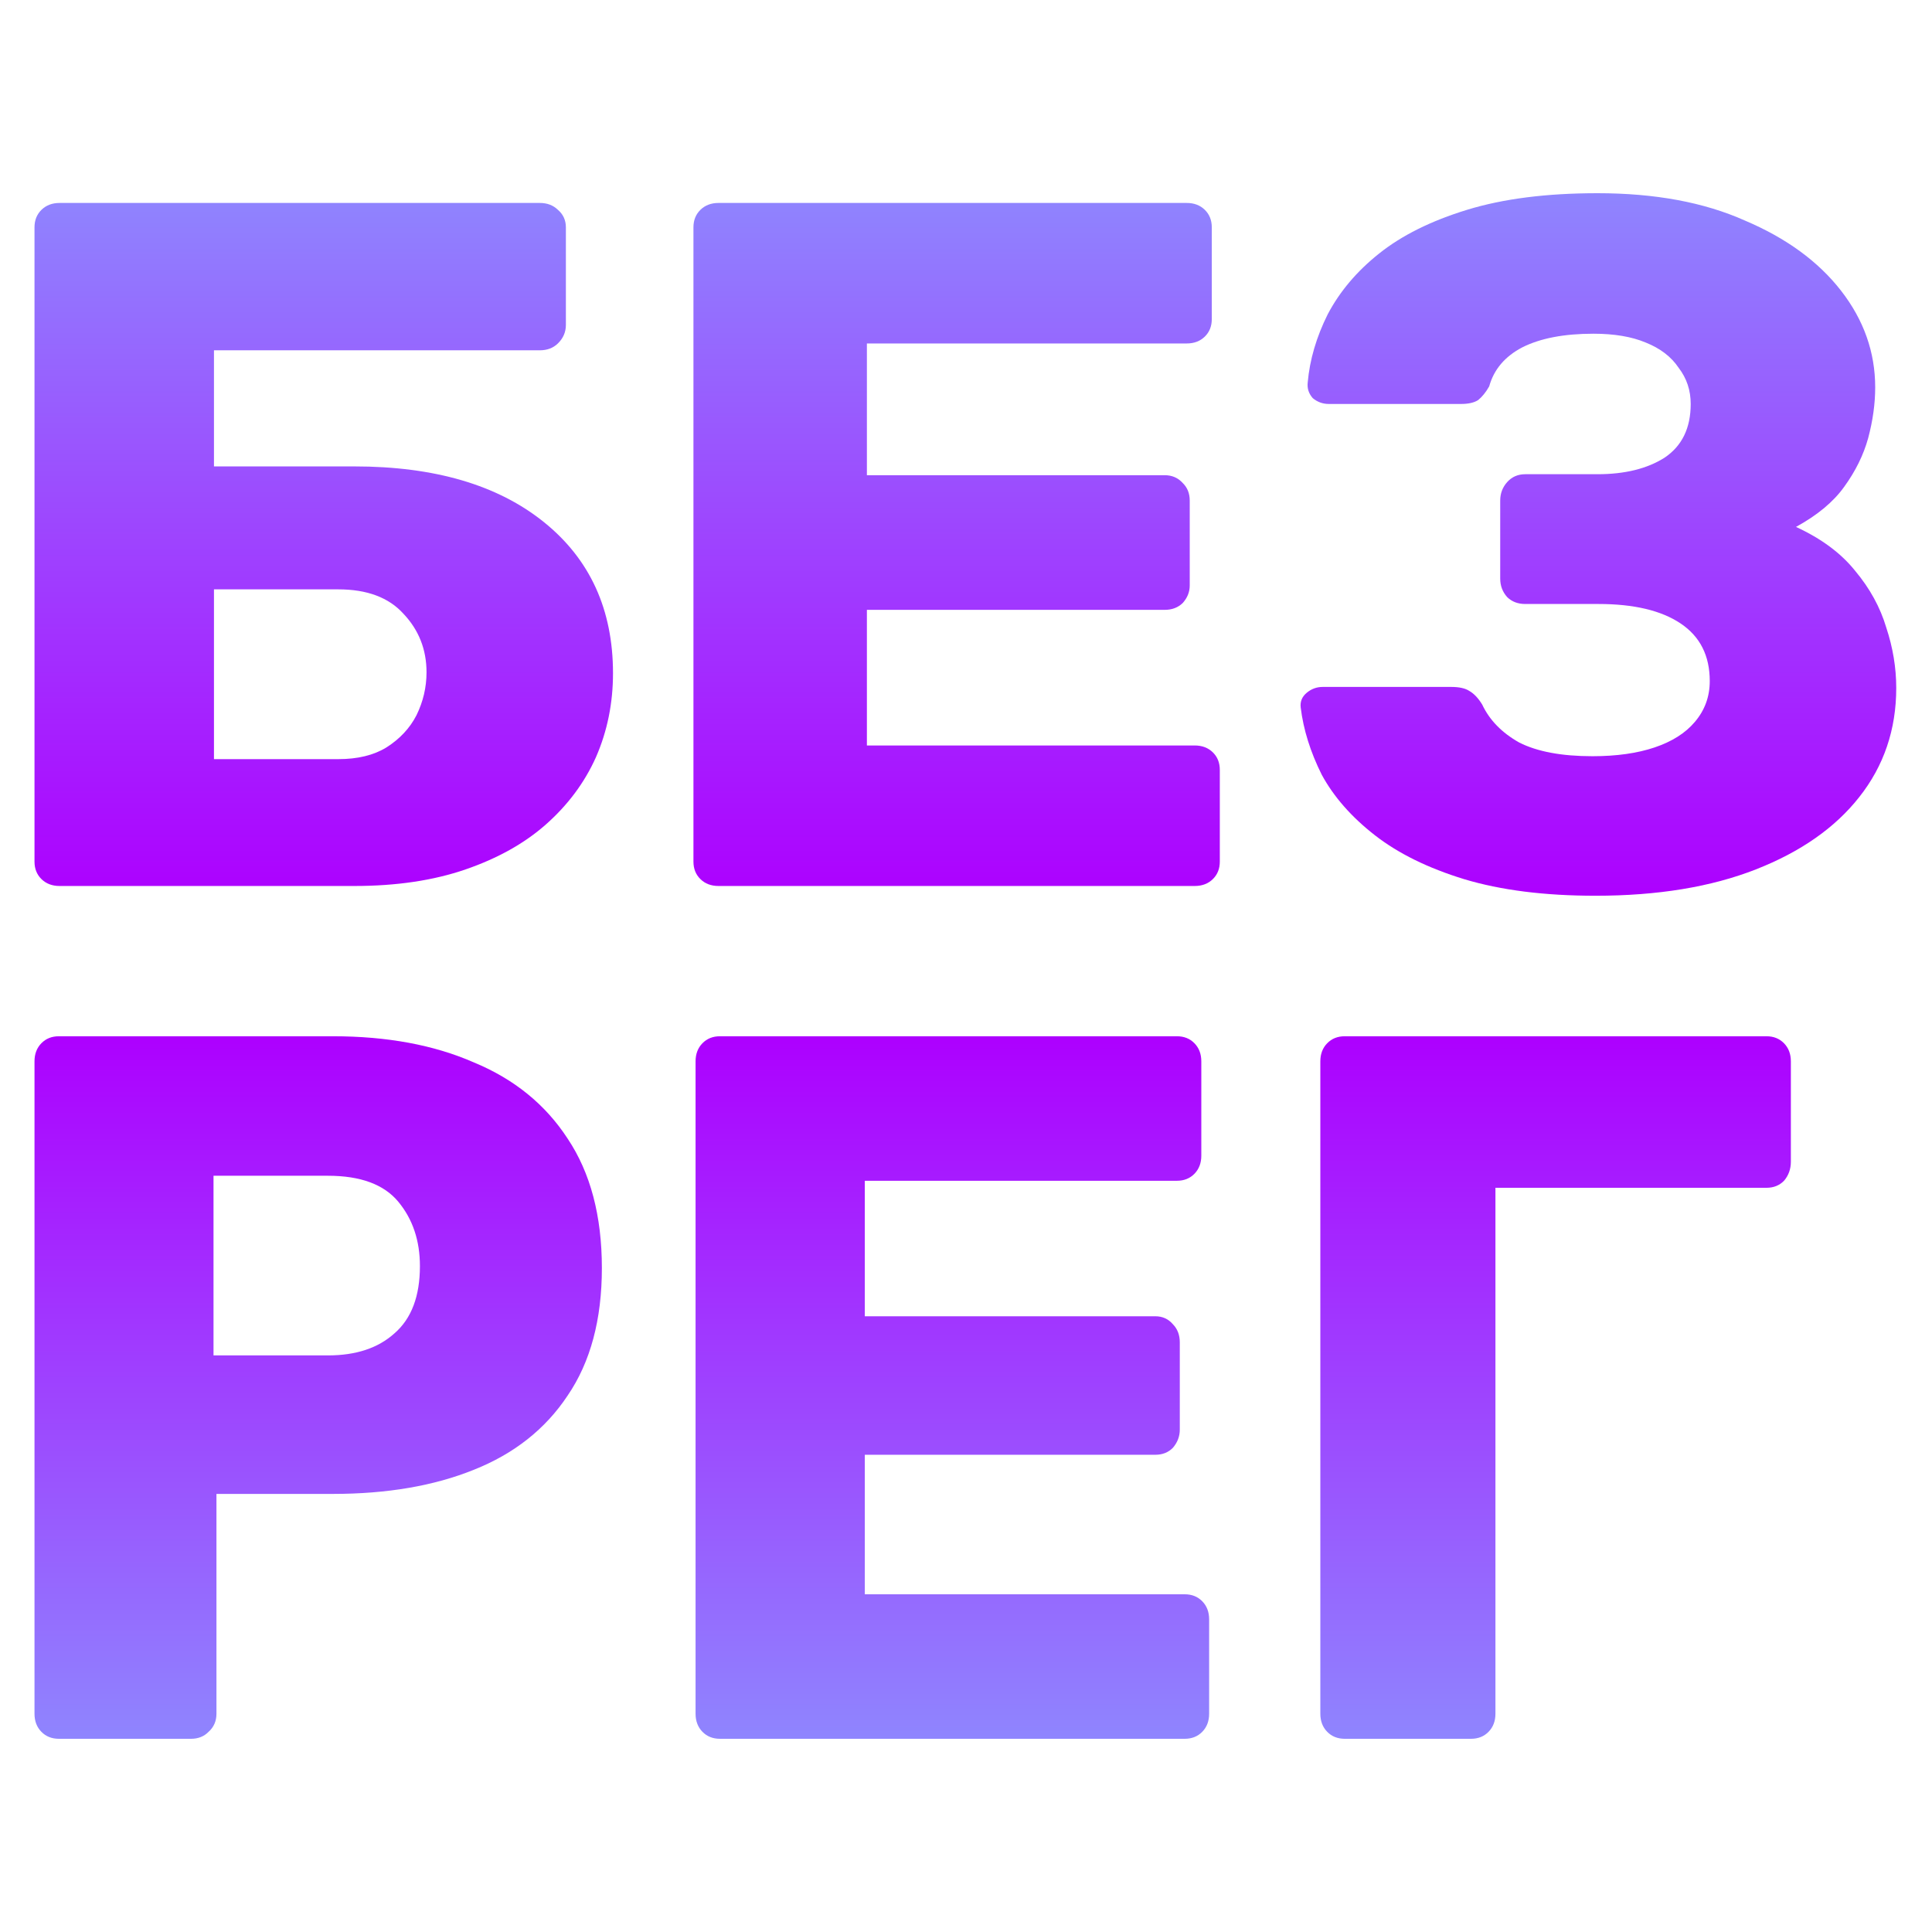
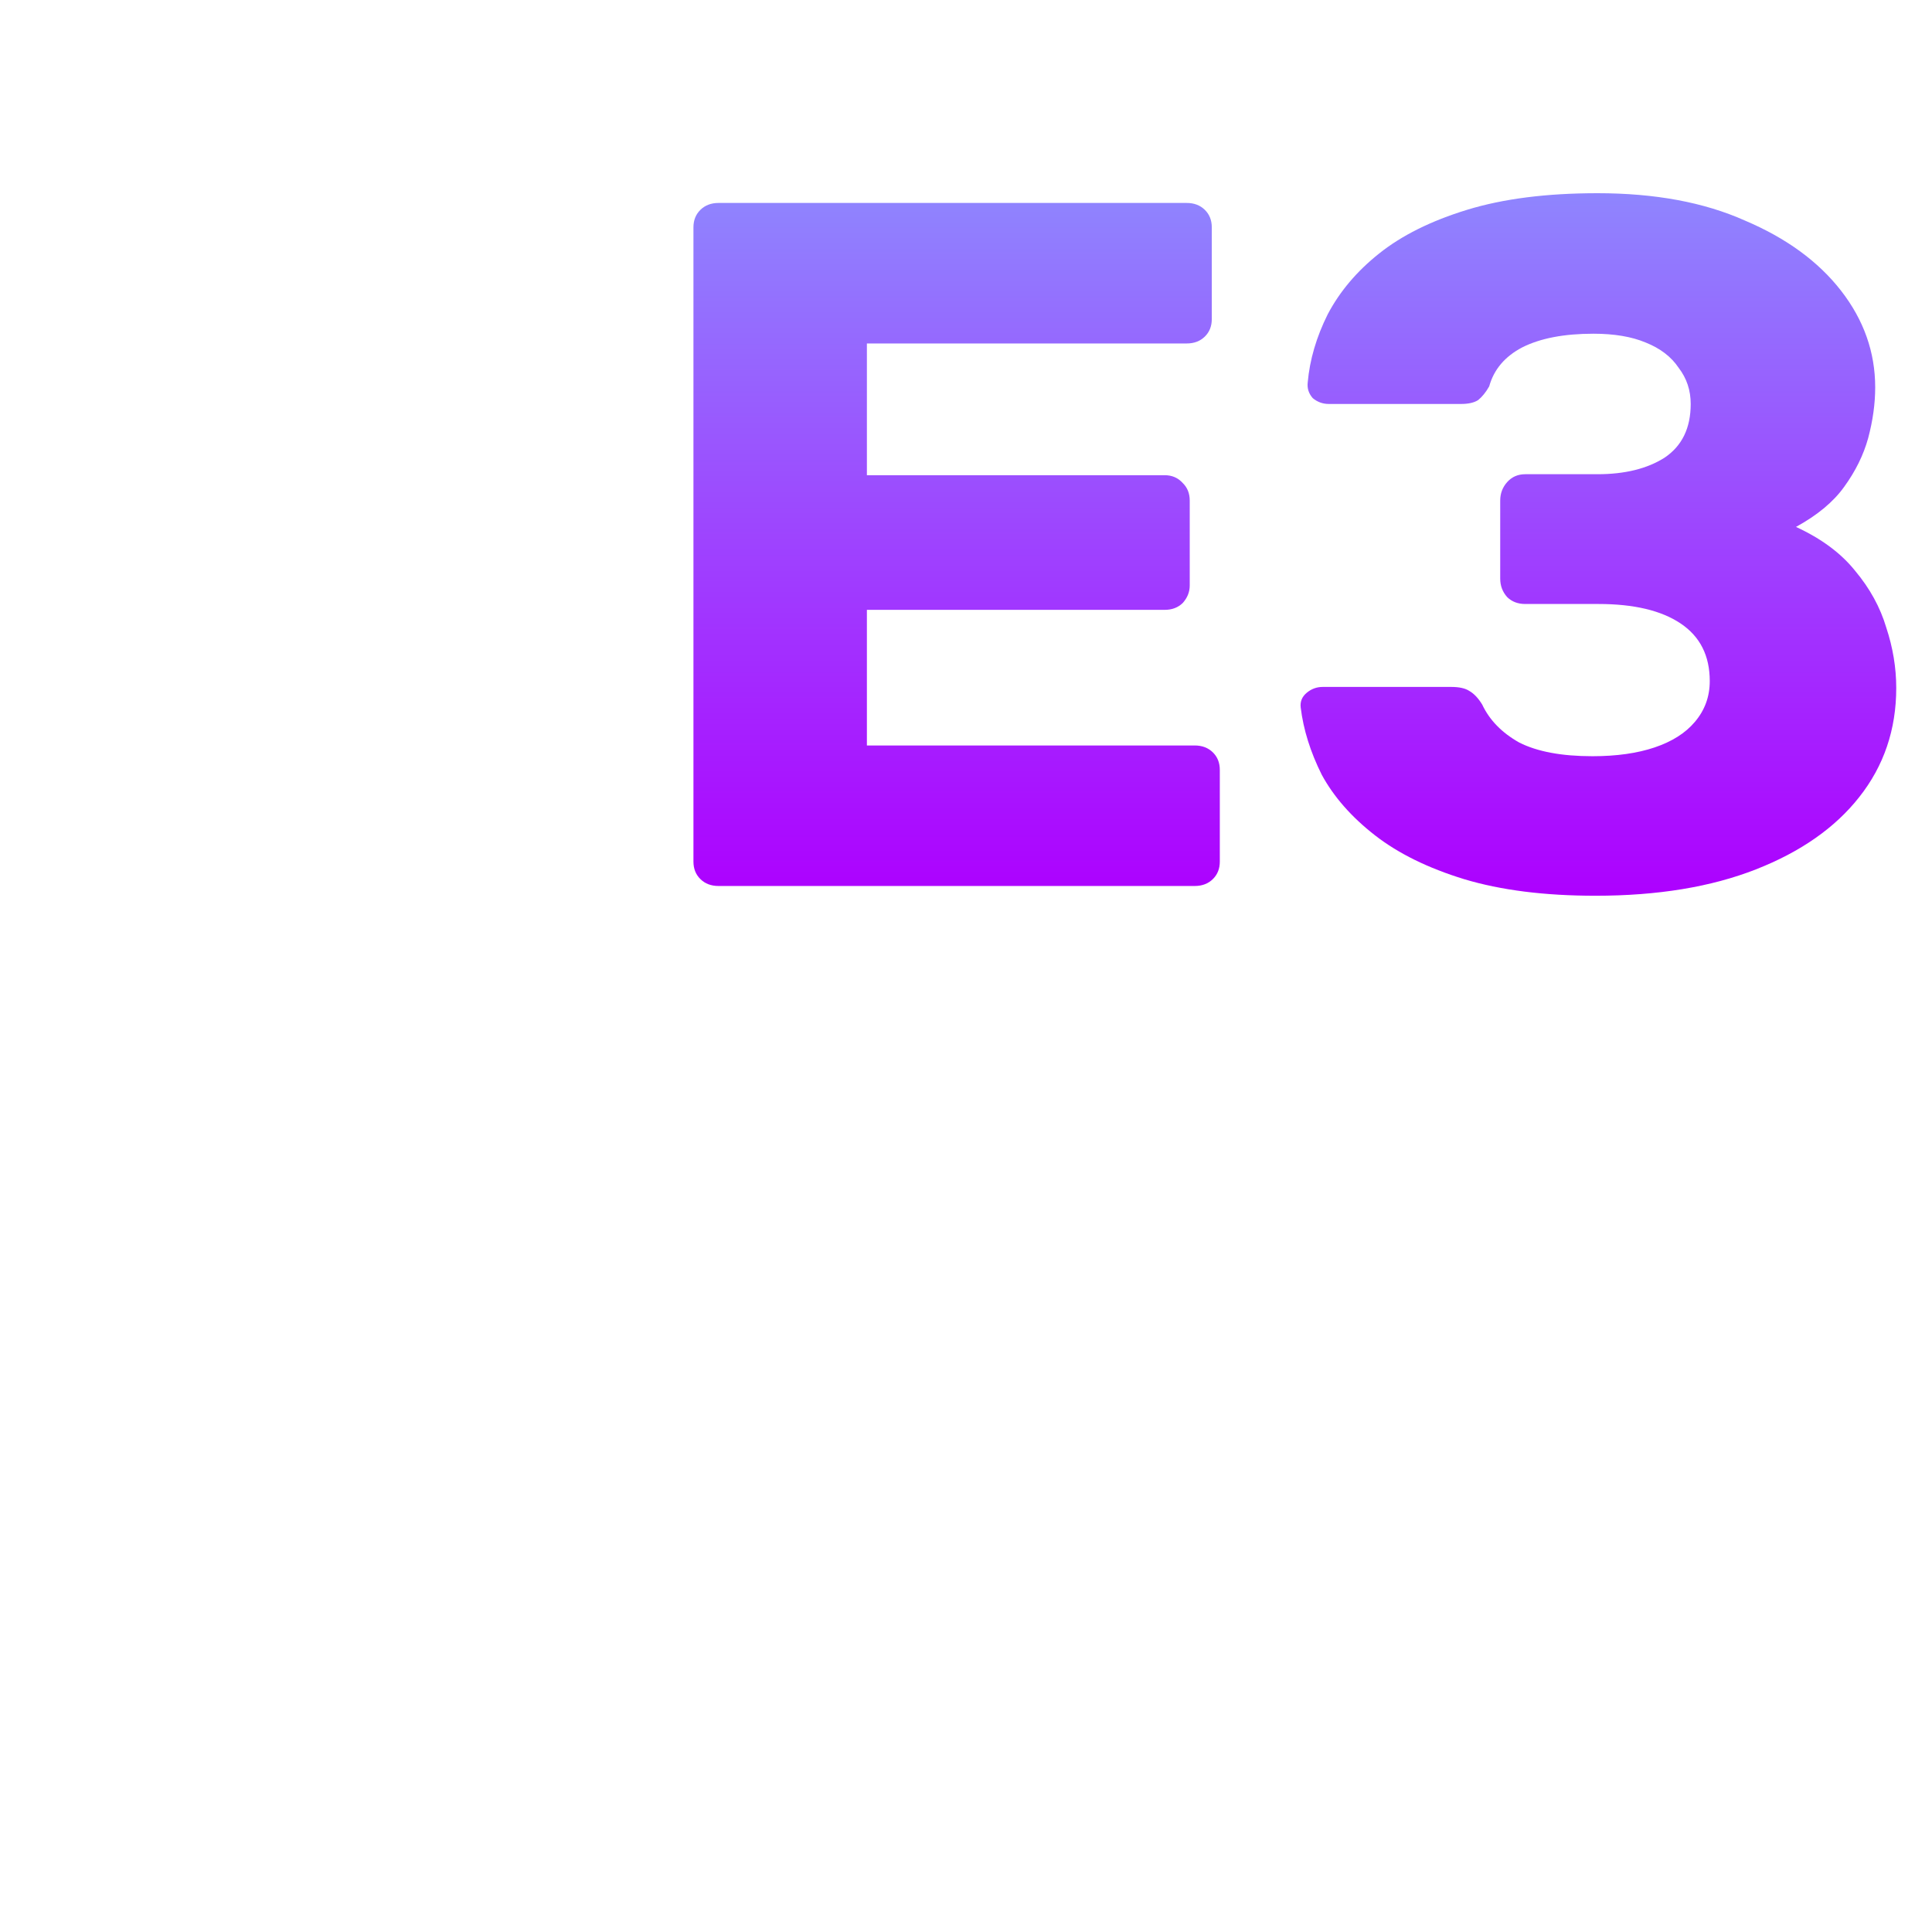
<svg xmlns="http://www.w3.org/2000/svg" width="280" height="280" viewBox="0 0 280 280" fill="none">
-   <path d="M8.633 128.404C7.567 128.404 6.695 128.074 6.017 127.414C5.339 126.754 5 125.906 5 124.869V32.95C5 31.913 5.339 31.064 6.017 30.404C6.695 29.744 7.567 29.414 8.633 29.414H78.234C79.3 29.414 80.172 29.744 80.85 30.404C81.625 31.064 82.012 31.913 82.012 32.95V47.091C82.012 48.128 81.625 49.024 80.85 49.778C80.172 50.438 79.3 50.768 78.234 50.768H31.01V67.596H51.353C62.977 67.596 72.131 70.283 78.815 75.657C85.499 81.03 88.841 88.337 88.841 97.576C88.841 101.912 88.018 105.966 86.371 109.737C84.725 113.414 82.303 116.667 79.106 119.495C76.006 122.229 72.131 124.397 67.481 126C62.832 127.603 57.455 128.404 51.353 128.404H8.633ZM31.01 110.02H49.028C51.837 110.02 54.162 109.455 56.002 108.323C57.94 107.098 59.393 105.542 60.361 103.657C61.33 101.677 61.815 99.603 61.815 97.434C61.815 94.135 60.701 91.306 58.472 88.95C56.341 86.593 53.193 85.414 49.028 85.414H31.01V110.02Z" fill="url(#paint0_linear_140_2345)" />
  <path d="M104.132 128.404C103.066 128.404 102.194 128.074 101.516 127.414C100.838 126.754 100.499 125.906 100.499 124.869V32.95C100.499 31.913 100.838 31.064 101.516 30.404C102.194 29.744 103.066 29.414 104.132 29.414H171.989C173.055 29.414 173.927 29.744 174.605 30.404C175.283 31.064 175.622 31.913 175.622 32.95V46.242C175.622 47.279 175.283 48.128 174.605 48.788C173.927 49.448 173.055 49.778 171.989 49.778H125.637V68.869H168.793C169.858 68.869 170.73 69.246 171.408 70C172.086 70.66 172.425 71.508 172.425 72.545V84.849C172.425 85.791 172.086 86.64 171.408 87.394C170.73 88.054 169.858 88.384 168.793 88.384H125.637V108.04H173.152C174.217 108.04 175.089 108.37 175.767 109.03C176.445 109.69 176.784 110.539 176.784 111.576V124.869C176.784 125.906 176.445 126.754 175.767 127.414C175.089 128.074 174.217 128.404 173.152 128.404H104.132Z" fill="url(#paint1_linear_140_2345)" />
  <path d="M231.226 129.818C223.864 129.818 217.519 129.017 212.191 127.414C206.96 125.811 202.65 123.69 199.259 121.05C195.869 118.411 193.302 115.488 191.558 112.283C189.911 108.983 188.894 105.731 188.507 102.525C188.41 101.677 188.7 100.97 189.378 100.404C190.056 99.838 190.831 99.555 191.703 99.555H210.302C211.465 99.555 212.337 99.744 212.918 100.121C213.596 100.498 214.226 101.158 214.807 102.101C215.872 104.364 217.665 106.202 220.183 107.616C222.799 108.936 226.334 109.596 230.791 109.596C234.278 109.596 237.281 109.172 239.799 108.323C242.318 107.475 244.256 106.249 245.612 104.646C247.065 102.949 247.791 100.97 247.791 98.707C247.791 95.03 246.387 92.249 243.577 90.364C240.768 88.478 236.796 87.535 231.662 87.535H221.055C219.989 87.535 219.118 87.205 218.44 86.545C217.761 85.791 217.422 84.896 217.422 83.859V72.545C217.422 71.508 217.761 70.613 218.44 69.859C219.118 69.104 219.989 68.727 221.055 68.727H231.517C235.489 68.727 238.734 67.926 241.253 66.323C243.771 64.626 245.03 62.034 245.03 58.545C245.03 56.566 244.449 54.822 243.287 53.313C242.221 51.71 240.623 50.485 238.492 49.636C236.457 48.788 233.939 48.364 230.936 48.364C226.674 48.364 223.235 49.024 220.619 50.343C218.1 51.663 216.502 53.549 215.824 56C215.34 56.849 214.807 57.508 214.226 57.98C213.644 58.357 212.821 58.545 211.755 58.545H192.575C191.703 58.545 190.928 58.263 190.25 57.697C189.669 57.037 189.427 56.283 189.524 55.434C189.814 52.135 190.783 48.835 192.43 45.535C194.173 42.236 196.644 39.313 199.84 36.768C203.134 34.128 207.396 32.007 212.627 30.404C217.858 28.801 224.155 28 231.517 28C239.848 28 246.968 29.32 252.877 31.96C258.883 34.505 263.533 37.899 266.826 42.141C270.12 46.384 271.767 51.05 271.767 56.141C271.767 58.498 271.428 60.95 270.75 63.495C270.072 65.946 268.909 68.303 267.262 70.566C265.712 72.734 263.387 74.667 260.288 76.364C263.969 78.061 266.826 80.182 268.861 82.727C270.992 85.273 272.493 88.007 273.365 90.929C274.334 93.852 274.818 96.774 274.818 99.697C274.818 105.731 273.026 111.01 269.442 115.535C265.955 119.966 260.966 123.455 254.475 126C247.985 128.545 240.235 129.818 231.226 129.818Z" fill="url(#paint2_linear_140_2345)" />
-   <path d="M8.544 252C7.505 252 6.654 251.661 5.992 250.982C5.331 250.303 5 249.43 5 248.364V153.818C5 152.752 5.331 151.879 5.992 151.2C6.654 150.521 7.505 150.182 8.544 150.182H48.24C56.085 150.182 62.89 151.442 68.656 153.964C74.516 156.388 79.052 160.073 82.266 165.018C85.574 169.964 87.228 176.218 87.228 183.782C87.228 191.248 85.574 197.406 82.266 202.255C79.052 207.103 74.516 210.691 68.656 213.018C62.89 215.345 56.085 216.509 48.24 216.509H31.37V248.364C31.37 249.43 30.992 250.303 30.235 250.982C29.574 251.661 28.723 252 27.684 252H8.544ZM30.944 196.436H47.532C51.596 196.436 54.809 195.37 57.172 193.236C59.63 191.103 60.858 187.855 60.858 183.491C60.858 179.806 59.819 176.703 57.739 174.182C55.66 171.661 52.257 170.4 47.532 170.4H30.944V196.436Z" fill="url(#paint3_linear_140_2345)" />
-   <path d="M104.351 252C103.312 252 102.461 251.661 101.799 250.982C101.138 250.303 100.807 249.43 100.807 248.364V153.818C100.807 152.752 101.138 151.879 101.799 151.2C102.461 150.521 103.312 150.182 104.351 150.182H170.559C171.599 150.182 172.449 150.521 173.111 151.2C173.772 151.879 174.103 152.752 174.103 153.818V167.491C174.103 168.558 173.772 169.43 173.111 170.109C172.449 170.788 171.599 171.127 170.559 171.127H125.334V190.764H167.44C168.48 190.764 169.33 191.152 169.992 191.927C170.653 192.606 170.984 193.479 170.984 194.545V207.2C170.984 208.17 170.653 209.042 169.992 209.818C169.33 210.497 168.48 210.836 167.44 210.836H125.334V231.055H171.693C172.733 231.055 173.583 231.394 174.245 232.073C174.907 232.752 175.237 233.624 175.237 234.691V248.364C175.237 249.43 174.907 250.303 174.245 250.982C173.583 251.661 172.733 252 171.693 252H104.351Z" fill="url(#paint4_linear_140_2345)" />
-   <path d="M194.897 252C193.858 252 193.007 251.661 192.345 250.982C191.684 250.303 191.353 249.43 191.353 248.364V153.818C191.353 152.752 191.684 151.879 192.345 151.2C193.007 150.521 193.858 150.182 194.897 150.182H256.001C257.041 150.182 257.891 150.521 258.553 151.2C259.215 151.879 259.545 152.752 259.545 153.818V168.364C259.545 169.43 259.215 170.352 258.553 171.127C257.891 171.806 257.041 172.145 256.001 172.145H216.73V248.364C216.73 249.43 216.399 250.303 215.738 250.982C215.076 251.661 214.226 252 213.186 252H194.897Z" fill="url(#paint5_linear_140_2345)" />
  <defs>
    <linearGradient id="paint0_linear_140_2345" x1="139.909" y1="28" x2="139.909" y2="129.818" gradientUnits="userSpaceOnUse">
      <stop stop-color="#8F85FE" />
      <stop offset="1" stop-color="#AD00FF" />
    </linearGradient>
    <linearGradient id="paint1_linear_140_2345" x1="139.909" y1="28" x2="139.909" y2="129.818" gradientUnits="userSpaceOnUse">
      <stop stop-color="#8F85FE" />
      <stop offset="1" stop-color="#AD00FF" />
    </linearGradient>
    <linearGradient id="paint2_linear_140_2345" x1="139.909" y1="28" x2="139.909" y2="129.818" gradientUnits="userSpaceOnUse">
      <stop stop-color="#8F85FE" />
      <stop offset="1" stop-color="#AD00FF" />
    </linearGradient>
    <linearGradient id="paint3_linear_140_2345" x1="132.273" y1="150.182" x2="132.273" y2="252" gradientUnits="userSpaceOnUse">
      <stop stop-color="#AD00FF" />
      <stop offset="1" stop-color="#8F85FE" />
    </linearGradient>
    <linearGradient id="paint4_linear_140_2345" x1="132.273" y1="150.182" x2="132.273" y2="252" gradientUnits="userSpaceOnUse">
      <stop stop-color="#AD00FF" />
      <stop offset="1" stop-color="#8F85FE" />
    </linearGradient>
    <linearGradient id="paint5_linear_140_2345" x1="132.273" y1="150.182" x2="132.273" y2="252" gradientUnits="userSpaceOnUse">
      <stop stop-color="#AD00FF" />
      <stop offset="1" stop-color="#8F85FE" />
    </linearGradient>
  </defs>
</svg>